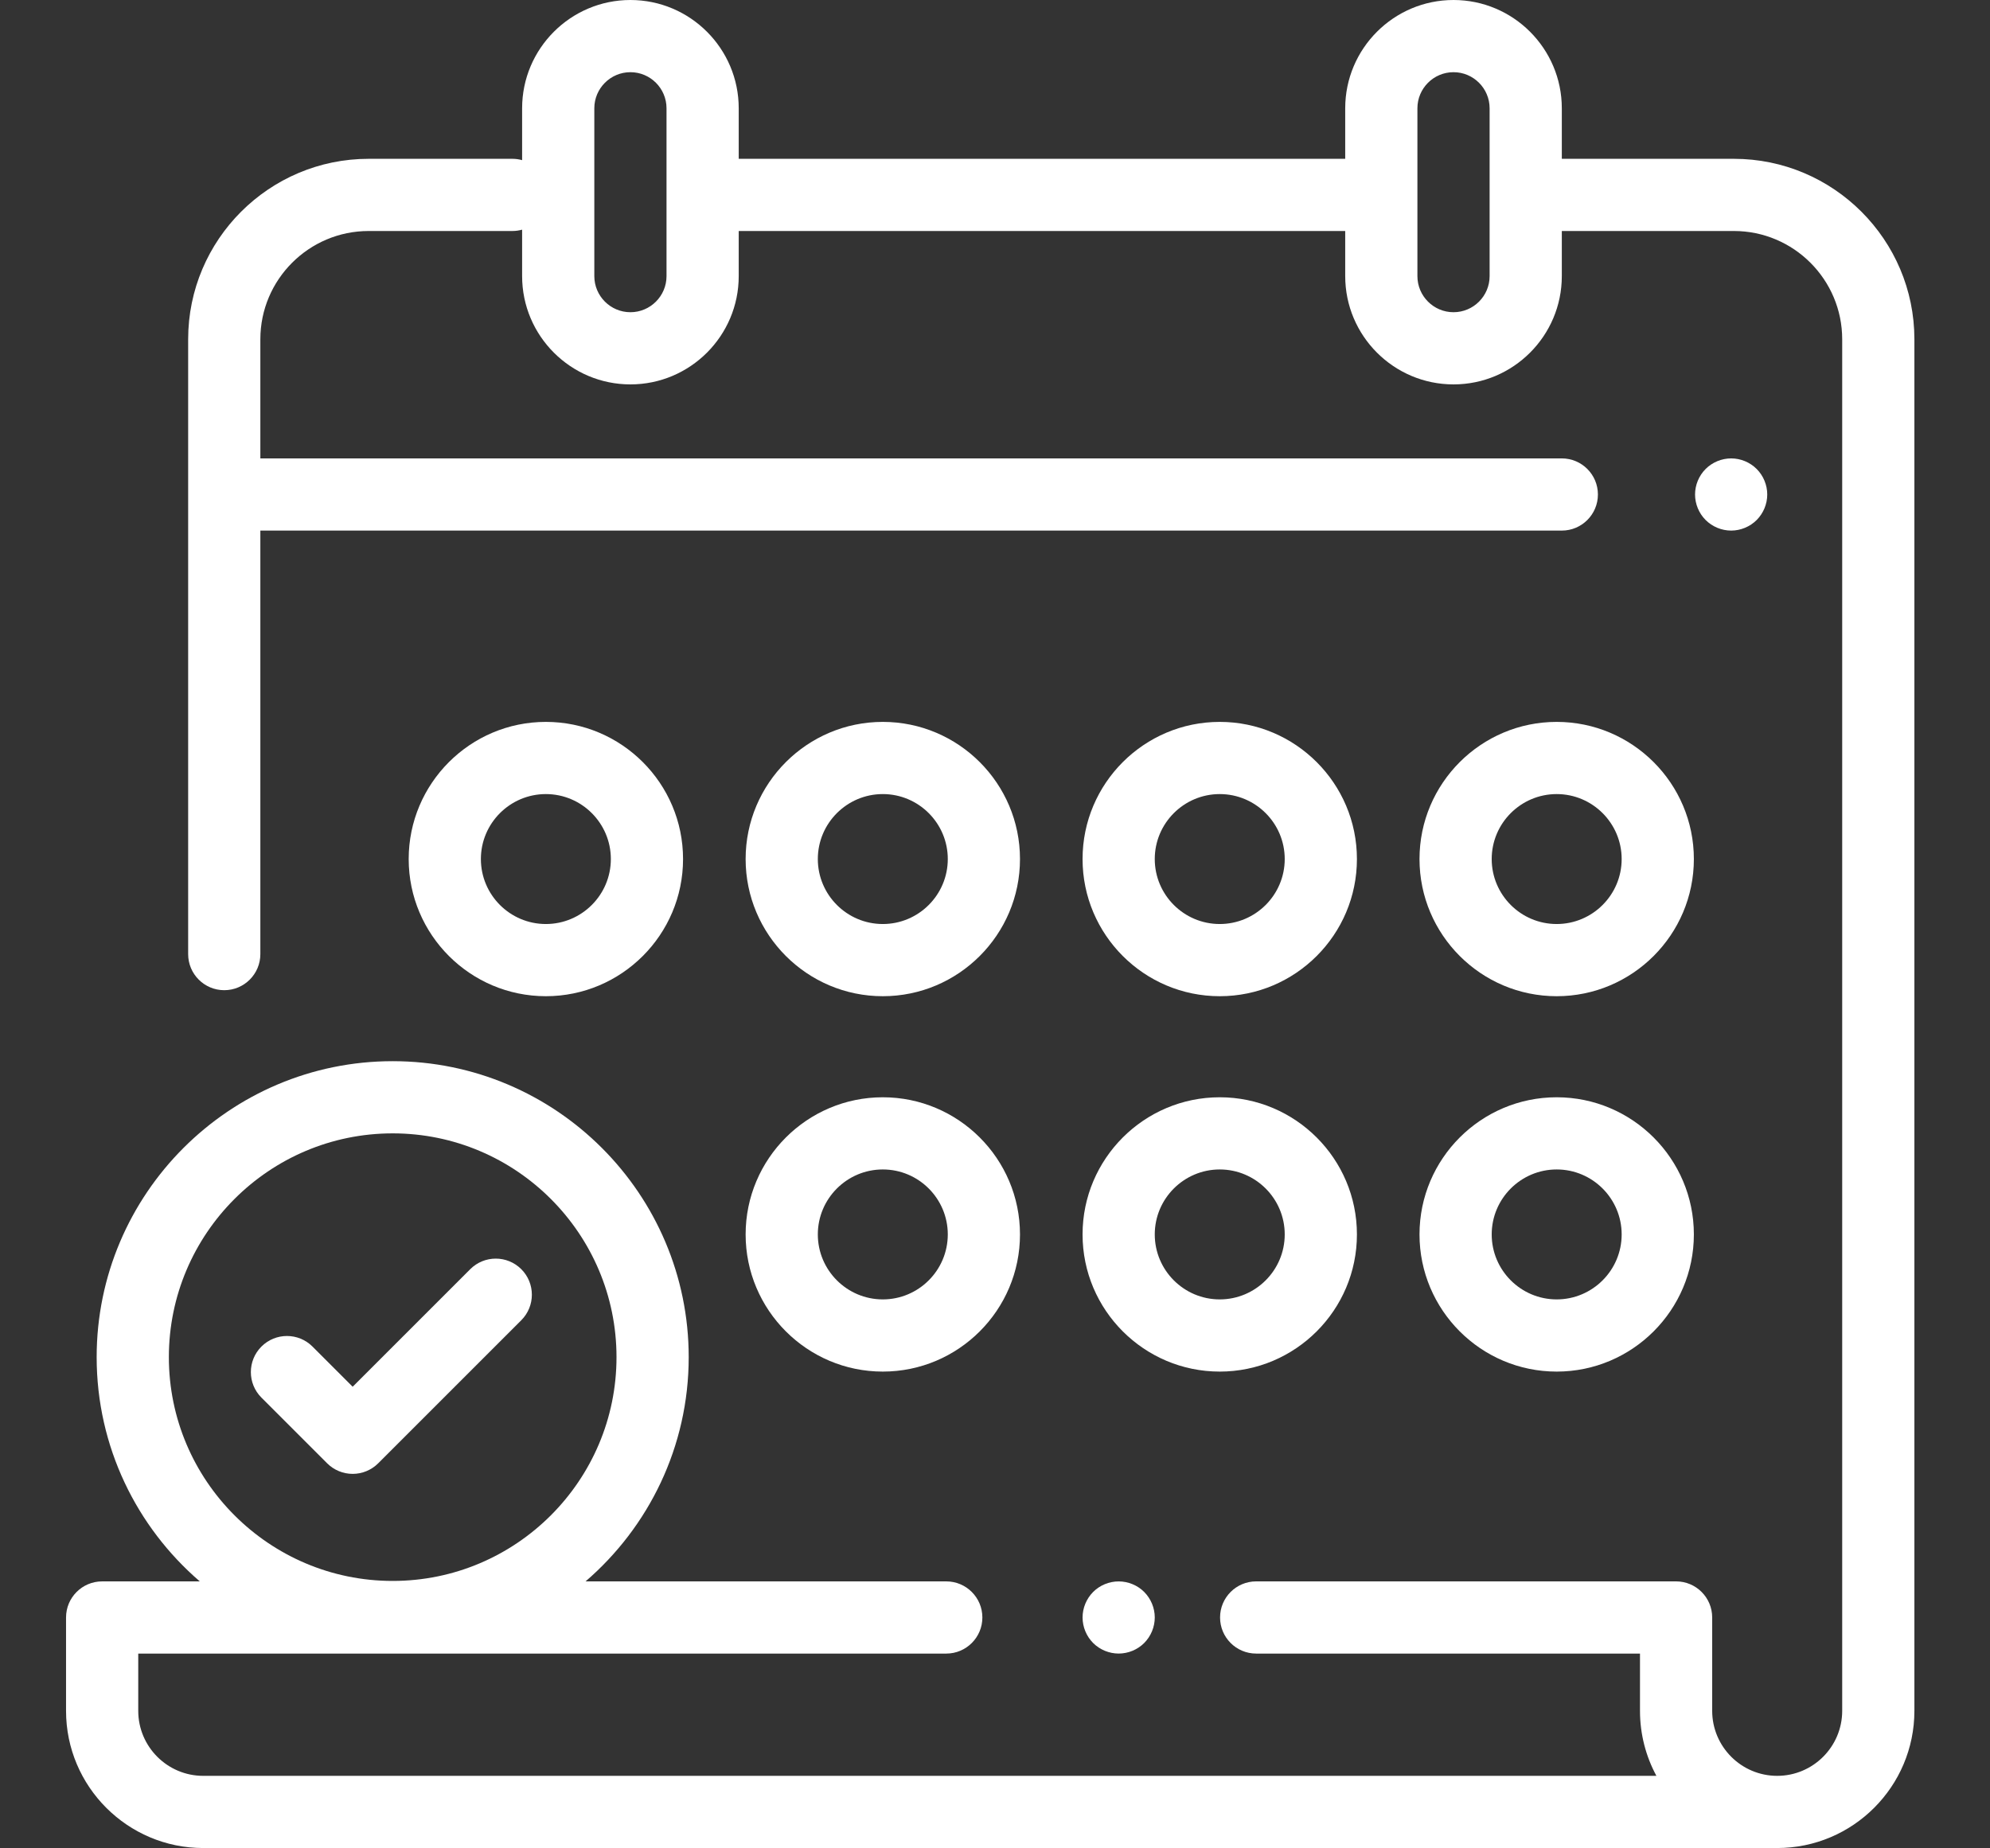
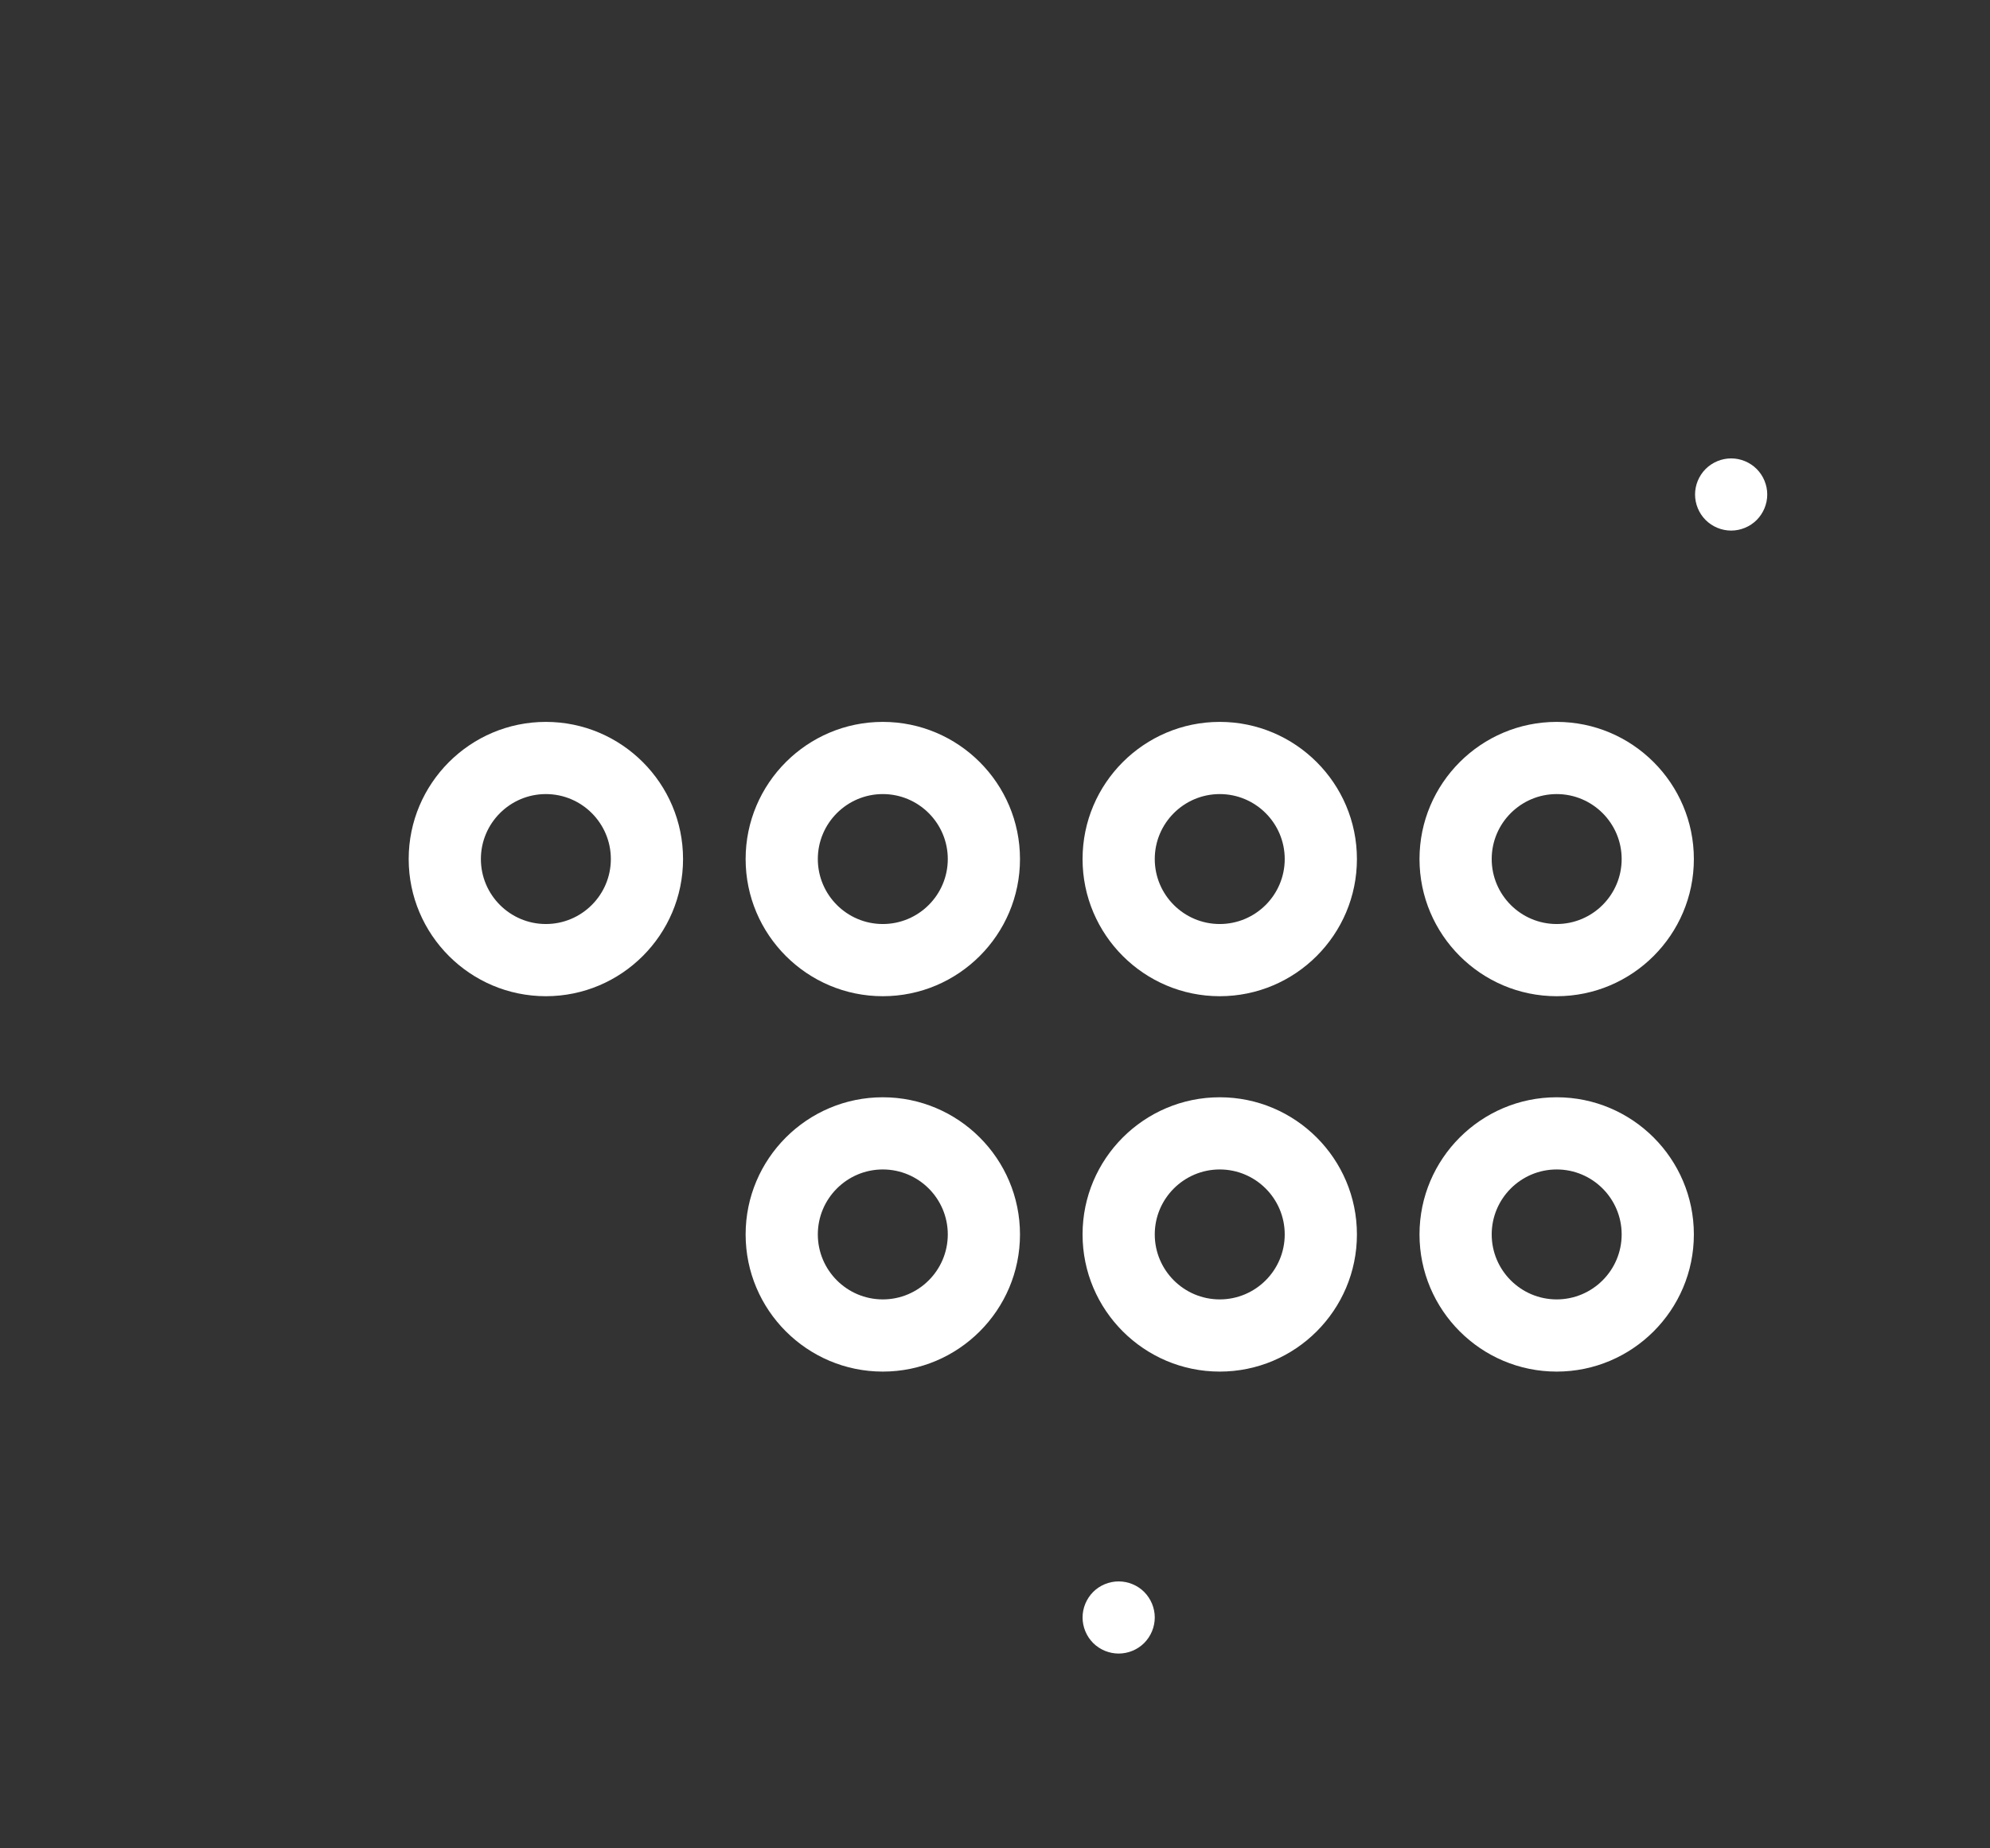
<svg xmlns="http://www.w3.org/2000/svg" version="1.1" id="Capa_1" x="0px" y="0px" width="2441.511px" height="2267.719px" viewBox="1336.285 0 2441.511 2267.719" enable-background="new 1336.285 0 2441.511 2267.719" xml:space="preserve">
  <rect x="1336.285" y="0" width="2441.511" height="2267.719" fill="#333333" stroke="none" />
  <g>
    <g>
-       <path fill="#FFFFFF" d="M3463.582,194.882h-211.123v-62.008C3252.459,59.607,3192.852,0,3119.584,0    c-73.266,0-132.873,59.607-132.873,132.874v62.008h-744.096v-62.008C2242.615,59.607,2183.008,0,2109.74,0    c-73.267,0-132.874,59.607-132.874,132.874v63.647c-3.765-1.041-7.711-1.639-11.808-1.639h-176.475    c-122.111,0-221.457,99.345-221.457,221.457v754.429c0,24.463,19.833,44.291,44.291,44.291s44.291-19.828,44.291-44.291V651.084    h1596.75c24.457,0,44.291-19.83,44.291-44.292s-19.834-44.291-44.291-44.291h-1596.75V416.339    c0-73.267,59.607-132.874,132.875-132.874h176.475c4.097,0,8.043-0.603,11.808-1.639v57.003    c0,73.267,59.607,132.874,132.874,132.874c73.268,0,132.875-59.607,132.875-132.874v-55.364h744.096v55.364    c0,73.267,59.607,132.874,132.873,132.874c73.268,0,132.875-59.607,132.875-132.874v-55.364h211.123    c73.268,0,132.875,59.607,132.875,132.874v1683.046c0,43.973-35.774,79.752-79.752,79.752c-43.977,0-79.75-35.779-79.75-79.752    v-114.576c0-24.463-19.834-44.293-44.292-44.293h-515.202c-24.457,0-44.291,19.83-44.291,44.293    c0,24.461,19.834,44.291,44.291,44.291h470.91v70.285c0,28.838,7.3,55.998,20.131,79.752H1585.627    c-43.959,0-79.725-35.766-79.725-79.725V2029.1h991.353c24.458,0,44.292-19.83,44.292-44.291    c0-24.463-19.834-44.293-44.292-44.293h-442.542c77.395-66.652,126.541-165.246,126.541-275.16    c0-200.264-162.926-363.189-363.189-363.189s-363.189,162.926-363.189,363.189c0,109.914,49.146,208.508,126.54,275.16h-119.804    c-24.458,0-44.291,19.83-44.291,44.293v114.604c0,92.803,75.503,168.307,168.307,168.307h1931.078    c92.818,0,168.334-75.512,168.334-168.334V416.339C3685.039,294.228,3585.693,194.882,3463.582,194.882z M2154.031,338.829    c0,24.423-19.869,44.292-44.291,44.292s-44.291-19.869-44.291-44.292V132.874c0-24.422,19.869-44.291,44.291-44.291    s44.291,19.869,44.291,44.291V338.829z M3163.876,338.829c0,24.423-19.869,44.292-44.292,44.292    c-24.422,0-44.291-19.869-44.291-44.292V132.874c0-24.422,19.869-44.291,44.291-44.291c24.423,0,44.292,19.869,44.292,44.291    V338.829z M1543.457,1665.356c0-151.418,123.188-274.605,274.607-274.605c151.418,0,274.606,123.188,274.606,274.605    c0,151.42-123.188,274.607-274.606,274.607C1666.645,1939.963,1543.457,1816.776,1543.457,1665.356z" />
-     </g>
+       </g>
  </g>
  <g>
    <g>
      <path fill="#FFFFFF" d="M3491.525,575.479c-8.233-8.238-19.66-12.978-31.309-12.978c-11.653,0-23.076,4.739-31.314,12.978    s-12.978,19.665-12.978,31.313s4.735,23.076,12.978,31.314s19.661,12.978,31.314,12.978c11.648,0,23.075-4.739,31.309-12.978    c8.238-8.238,12.982-19.666,12.982-31.314S3499.769,583.717,3491.525,575.479z" />
    </g>
  </g>
  <g>
    <g>
      <path fill="#FFFFFF" d="M2740.078,1953.473c-8.234-8.238-19.661-12.934-31.31-12.934c-11.649,0-23.075,4.695-31.313,12.934    c-8.238,8.281-12.979,19.664-12.979,31.313c0,11.693,4.735,23.076,12.979,31.359c8.237,8.238,19.664,12.934,31.313,12.934    c11.648,0,23.075-4.695,31.31-12.934c8.238-8.283,12.982-19.711,12.982-31.359S2748.32,1961.754,2740.078,1953.473z" />
    </g>
  </g>
  <g>
    <g>
      <path fill="#FFFFFF" d="M2419.391,1346.459c-92.804,0-168.307,75.502-168.307,168.307c0,92.803,75.503,168.307,168.307,168.307    s168.307-75.504,168.307-168.307C2587.697,1421.961,2512.194,1346.459,2419.391,1346.459z M2419.391,1594.491    c-43.959,0-79.725-35.766-79.725-79.725s35.766-79.725,79.725-79.725s79.725,35.766,79.725,79.725    S2463.35,1594.491,2419.391,1594.491z" />
    </g>
  </g>
  <g>
    <g>
      <path fill="#FFFFFF" d="M2832.775,1346.459c-92.804,0-168.307,75.502-168.307,168.307c0,92.803,75.503,168.307,168.307,168.307    c92.805,0,168.308-75.504,168.308-168.307C3001.083,1421.961,2925.58,1346.459,2832.775,1346.459z M2832.775,1594.491    c-43.959,0-79.725-35.766-79.725-79.725s35.766-79.725,79.725-79.725s79.725,35.766,79.725,79.725    S2876.734,1594.491,2832.775,1594.491z" />
    </g>
  </g>
  <g>
    <g>
      <path fill="#FFFFFF" d="M3246.165,1346.459c-92.804,0-168.308,75.502-168.308,168.307c0,92.803,75.504,168.307,168.308,168.307    s168.308-75.504,168.308-168.307C3414.473,1421.961,3338.969,1346.459,3246.165,1346.459z M3246.165,1594.491    c-43.96,0-79.725-35.766-79.725-79.725s35.765-79.725,79.725-79.725c43.959,0,79.724,35.766,79.724,79.725    S3290.124,1594.491,3246.165,1594.491z" />
    </g>
  </g>
  <g>
    <g>
      <path fill="#FFFFFF" d="M2006.006,885.828c-92.804,0-168.308,75.504-168.308,168.308c0,92.804,75.504,168.306,168.308,168.306    s168.307-75.502,168.307-168.306C2174.313,961.332,2098.81,885.828,2006.006,885.828z M2006.006,1133.859    c-43.959,0-79.725-35.765-79.725-79.724c0-43.96,35.766-79.725,79.725-79.725s79.725,35.765,79.725,79.725    C2085.73,1098.095,2049.965,1133.859,2006.006,1133.859z" />
    </g>
  </g>
  <g>
    <g>
      <path fill="#FFFFFF" d="M2832.775,885.828c-92.804,0-168.307,75.504-168.307,168.308c0,92.804,75.503,168.306,168.307,168.306    c92.805,0,168.308-75.502,168.308-168.306C3001.083,961.332,2925.58,885.828,2832.775,885.828z M2832.775,1133.859    c-43.959,0-79.725-35.765-79.725-79.724c0-43.96,35.766-79.725,79.725-79.725s79.725,35.765,79.725,79.725    C2912.5,1098.095,2876.734,1133.859,2832.775,1133.859z" />
    </g>
  </g>
  <g>
    <g>
      <path fill="#FFFFFF" d="M3246.165,885.828c-92.804,0-168.308,75.504-168.308,168.308c0,92.804,75.504,168.306,168.308,168.306    s168.308-75.502,168.308-168.306C3414.473,961.332,3338.969,885.828,3246.165,885.828z M3246.165,1133.859    c-43.96,0-79.725-35.765-79.725-79.724c0-43.96,35.765-79.725,79.725-79.725c43.959,0,79.724,35.765,79.724,79.725    C3325.889,1098.095,3290.124,1133.859,3246.165,1133.859z" />
    </g>
  </g>
  <g>
    <g>
      <path fill="#FFFFFF" d="M2419.391,885.828c-92.804,0-168.307,75.504-168.307,168.308c0,92.804,75.503,168.306,168.307,168.306    s168.307-75.502,168.307-168.306C2587.697,961.332,2512.194,885.828,2419.391,885.828z M2419.391,1133.859    c-43.959,0-79.725-35.765-79.725-79.724c0-43.96,35.766-79.725,79.725-79.725s79.725,35.765,79.725,79.725    C2499.115,1098.095,2463.35,1133.859,2419.391,1133.859z" />
    </g>
  </g>
  <g>
    <g>
-       <path fill="#FFFFFF" d="M1975.852,1557.415c-17.3-17.297-45.336-17.297-62.641,0l-144.239,144.244l-49.292-49.293    c-17.301-17.295-45.337-17.295-62.642,0c-17.296,17.297-17.296,45.342,0,62.641l80.615,80.607    c8.309,8.305,19.572,12.973,31.318,12.973s23.009-4.668,31.318-12.973l175.562-175.563    C1993.148,1602.754,1993.148,1574.709,1975.852,1557.415z" />
-     </g>
+       </g>
  </g>
</svg>